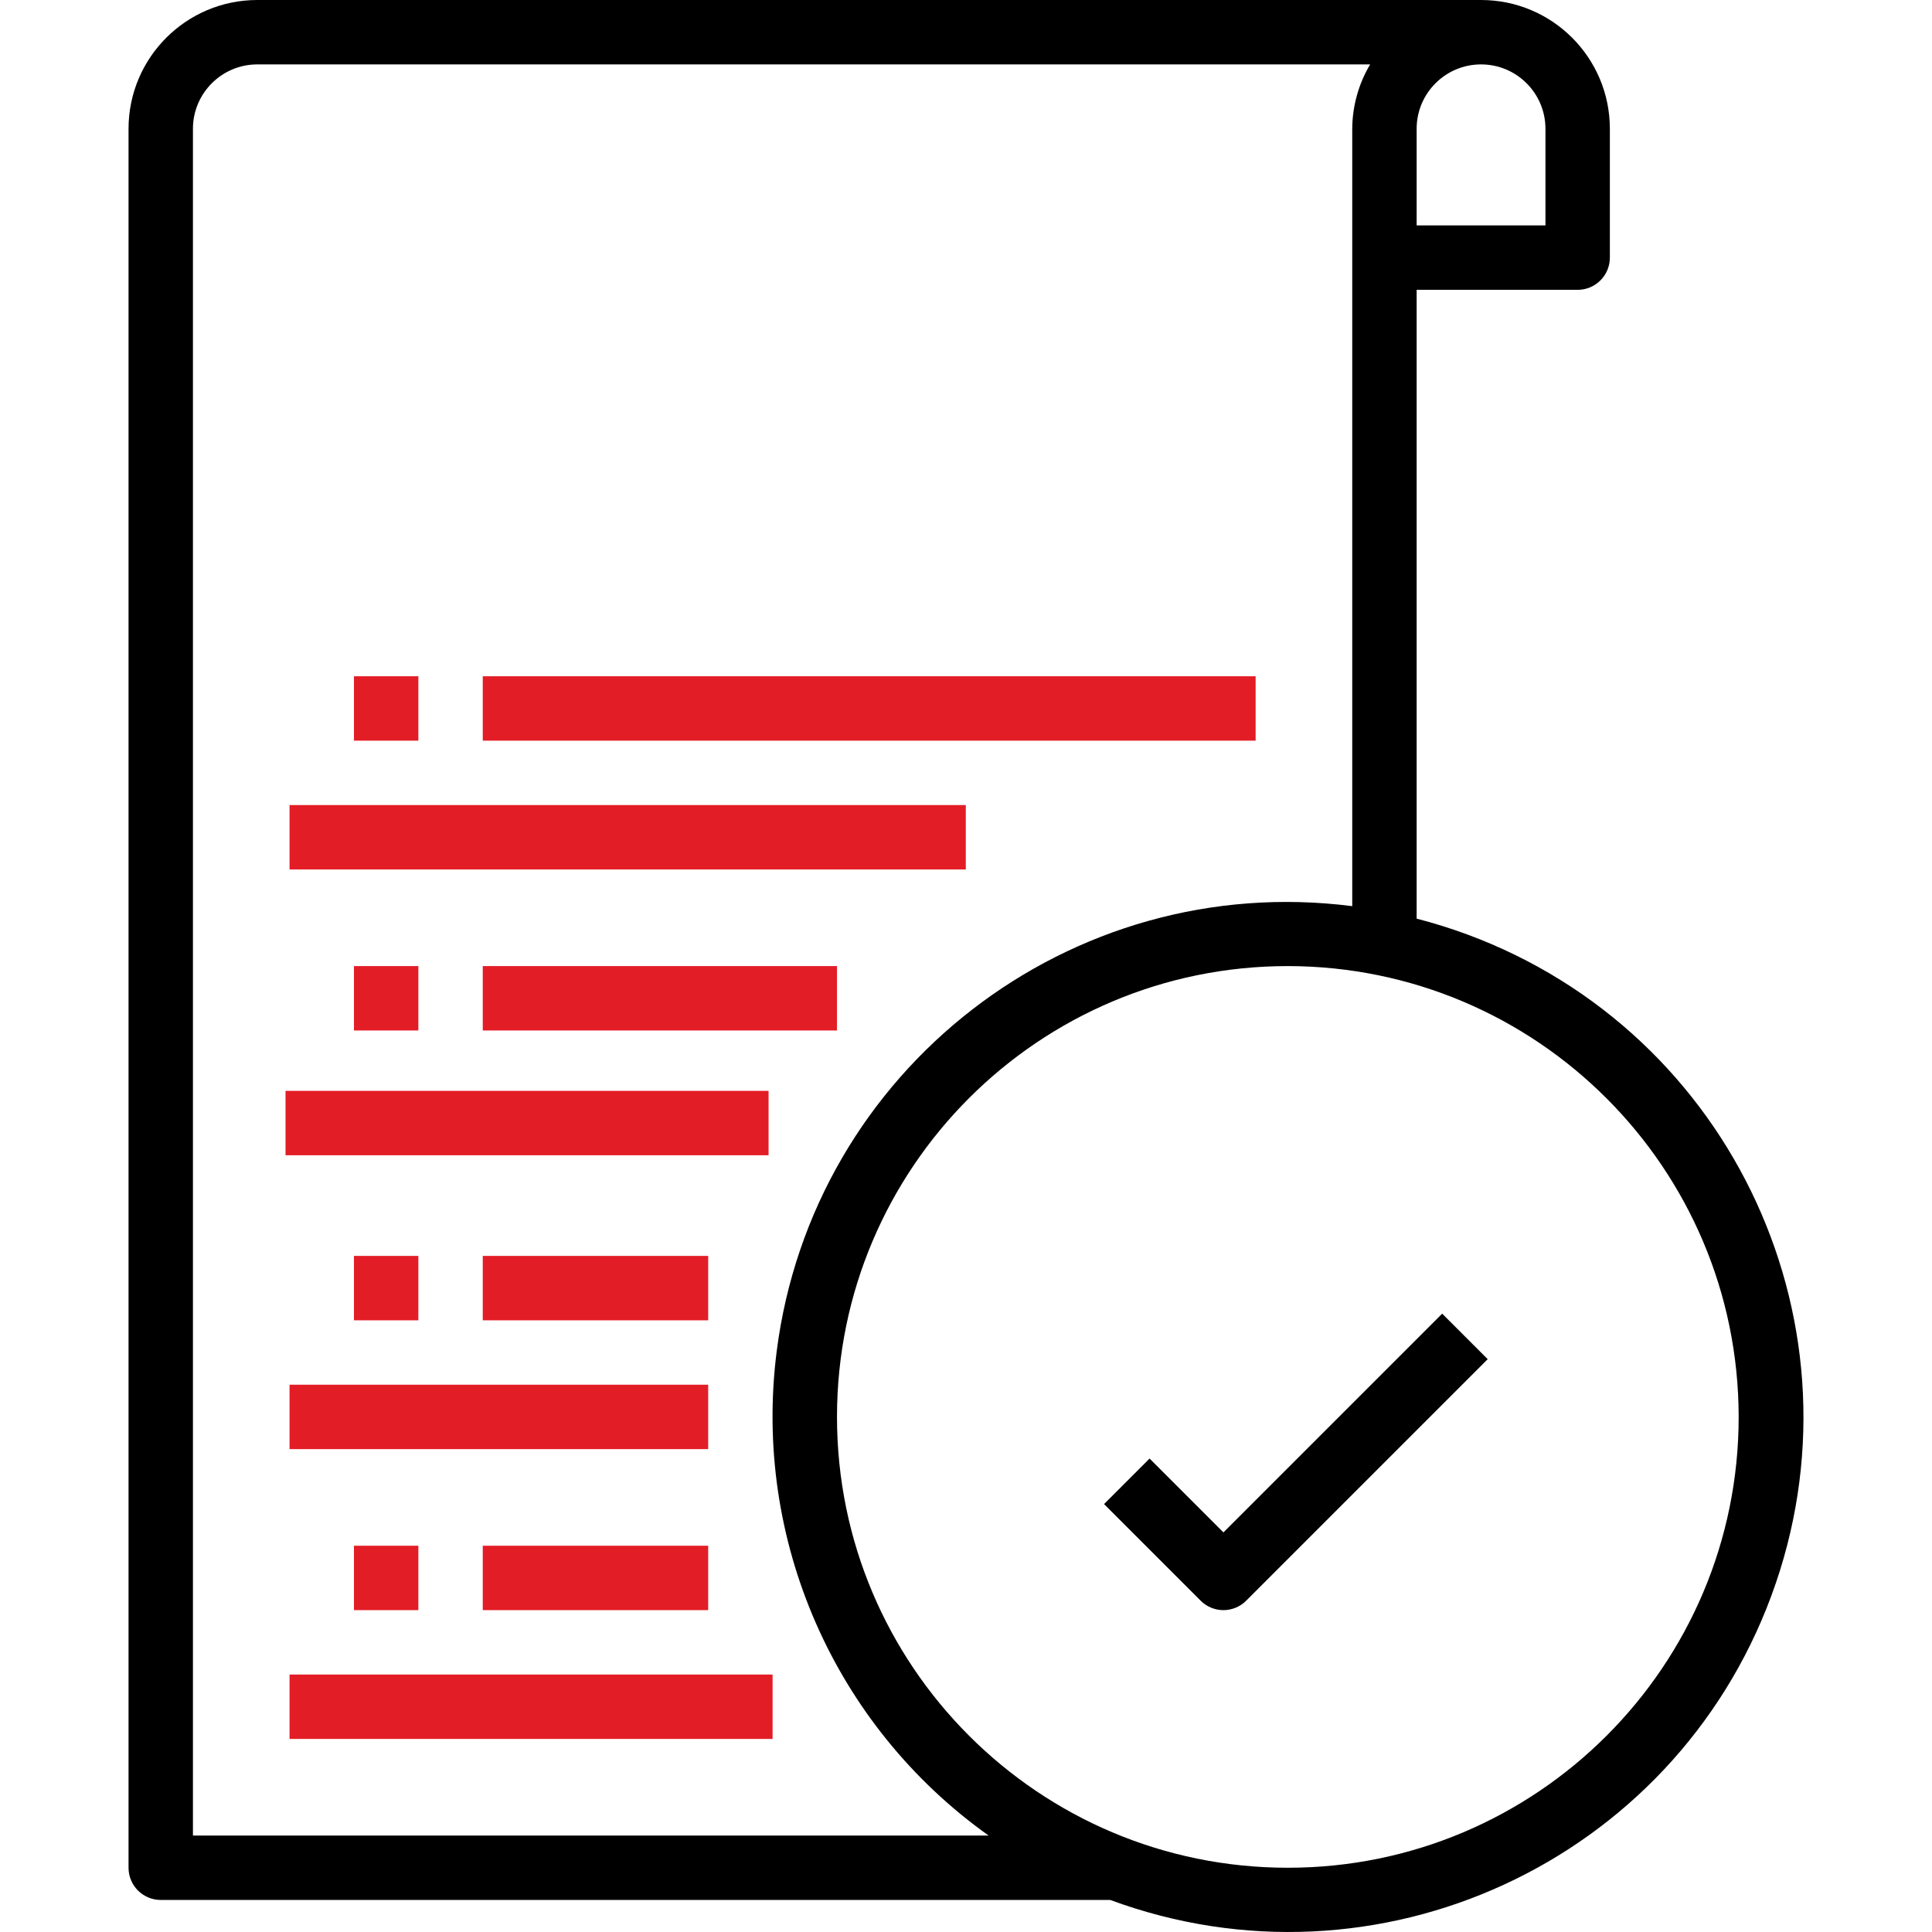
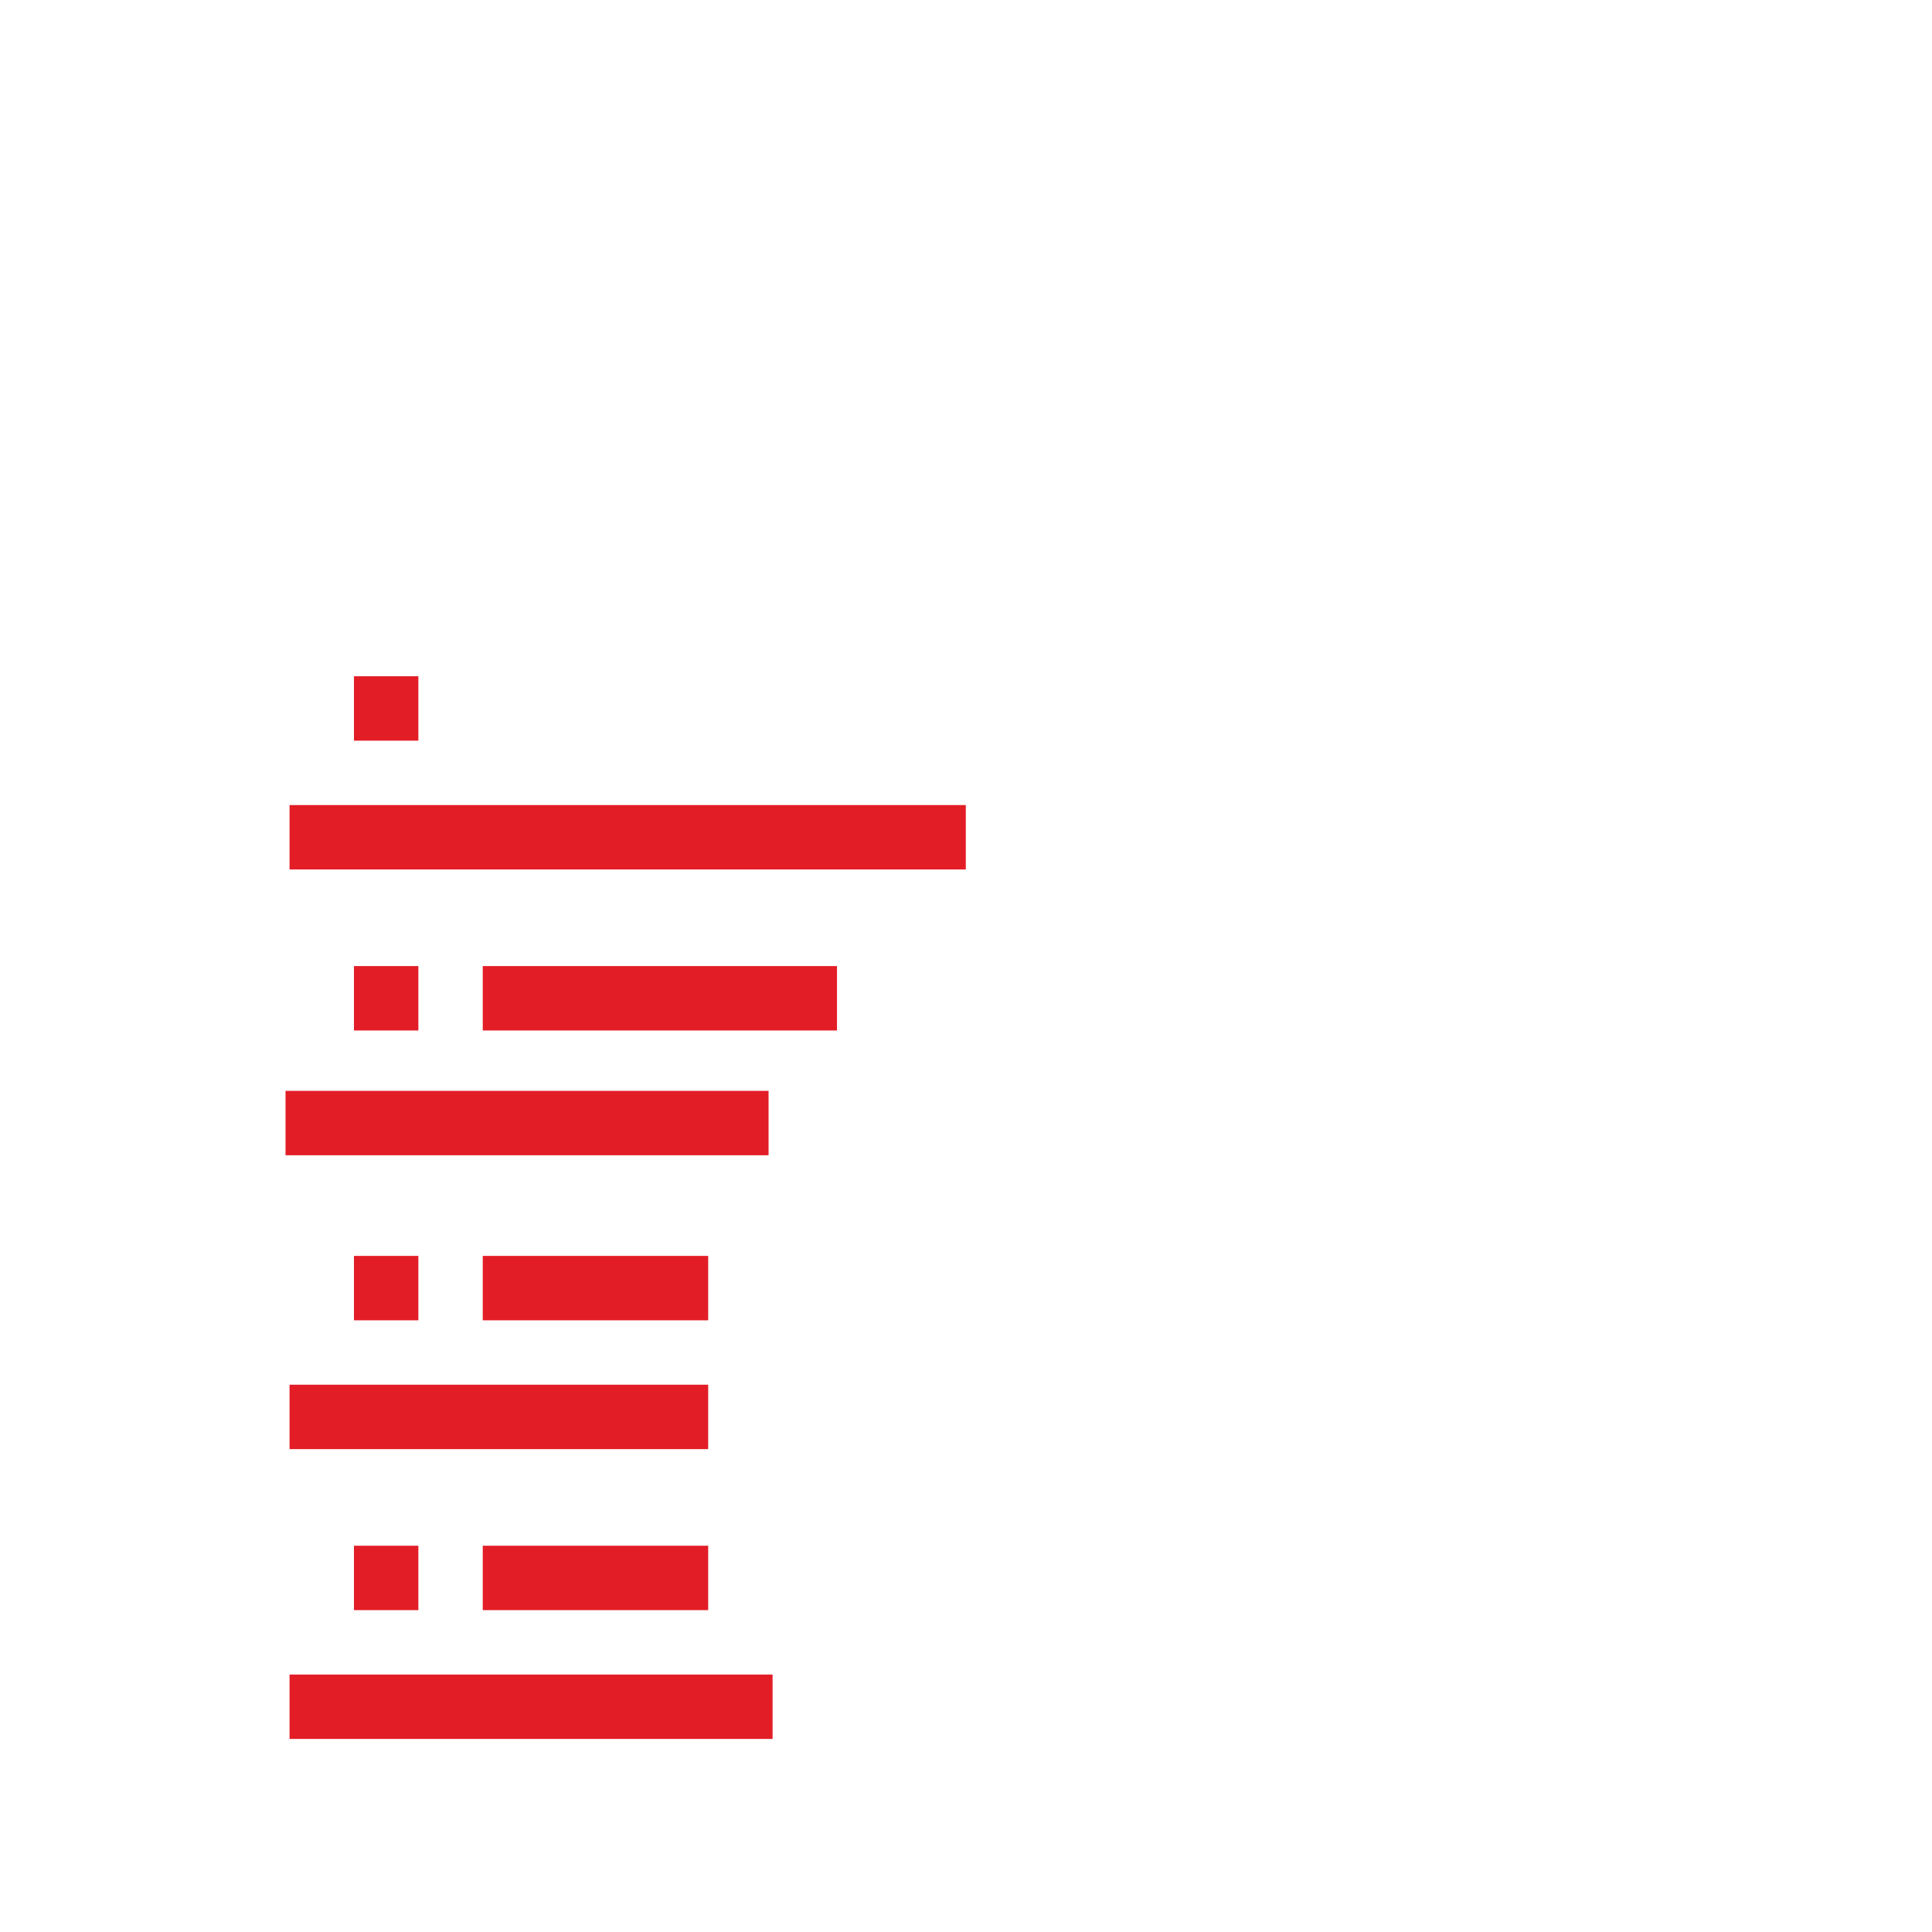
<svg xmlns="http://www.w3.org/2000/svg" width="479.961" height="479.961">
  <g>
    <title>background</title>
    <rect fill="none" id="canvas_background" height="602" width="802" y="-1" x="-1" />
  </g>
  <g>
    <title>Layer 1</title>
    <g id="svg_4">
      <g id="svg_5">
-         <path id="svg_6" d="m358.276,326.344l-54.344,54.344l-18.344,-18.344l-11.312,11.312l24,24c1.5,1.5 3.534,2.344 5.656,2.344c2.122,0 4.156,-0.844 5.656,-2.344l60,-60l-11.312,-11.312z" />
-       </g>
+         </g>
    </g>
    <g id="svg_7">
      <g id="svg_8">
        <rect fill="#e31d26" id="svg_9" height="16" width="120" y="271" x="70.932" />
      </g>
    </g>
    <g id="svg_10">
      <g id="svg_11">
        <rect fill="#e31d26" id="svg_12" height="16" width="88" y="240" x="119.932" />
      </g>
    </g>
    <g id="svg_13">
      <g id="svg_14">
        <rect fill="#e31d26" id="svg_15" height="16" width="168" y="200" x="71.932" />
      </g>
    </g>
    <g id="svg_16">
      <g id="svg_17">
-         <rect fill="#e31d26" id="svg_18" height="16" width="192" y="168" x="119.932" />
-       </g>
+         </g>
    </g>
    <g id="svg_19">
      <g id="svg_20">
        <rect fill="#e31d26" id="svg_21" height="16" width="104" y="344" x="71.932" />
      </g>
    </g>
    <g id="svg_22">
      <g id="svg_23">
        <rect fill="#e31d26" id="svg_24" height="16" width="56" y="312" x="119.932" />
      </g>
    </g>
    <g id="svg_25">
      <g id="svg_26">
        <rect fill="#e31d26" id="svg_27" height="16" width="120" y="416" x="71.932" />
      </g>
    </g>
    <g id="svg_28">
      <g id="svg_29">
        <rect fill="#e31d26" id="svg_30" height="16" width="56" y="384" x="119.932" />
      </g>
    </g>
    <g id="svg_34">
      <g id="svg_35">
-         <path id="svg_36" d="m364.448,232.124c-4.102,-1.516 -8.28,-2.82 -12.516,-3.908l0,-156.216l40,0c4.418,0 8,-3.582 8,-8l0,-32c0,-17.673 -14.327,-32 -32,-32l-304,0c-17.673,0 -32,14.327 -32,32l0,432c0,4.418 3.582,8 8,8l235.88,0c66.24,24.476 139.78,-9.38 164.256,-75.62c24.476,-66.24 -9.38,-139.78 -75.62,-164.256zm-12.516,-200.124c0,-8.837 7.163,-16 16,-16s16,7.163 16,16l0,24l-32,0l0,-24zm-304,424l0,-424c0,-8.837 7.163,-16 16,-16l276.448,0c-2.879,4.843 -4.415,10.366 -4.448,16l0,193.112c-70.017,-8.949 -134.031,40.557 -142.98,110.574c-5.974,46.743 14.258,92.981 52.643,120.314l-197.663,0zm272,8c-61.856,0 -112,-50.144 -112,-112s50.144,-112 112,-112c61.828,0.066 111.934,50.172 112,112c0,61.856 -50.144,112 -112,112z" />
-       </g>
+         </g>
    </g>
    <g id="svg_37">
      <g id="svg_38">
        <rect fill="#e31d26" id="svg_39" height="16" width="16" y="168" x="87.932" />
      </g>
    </g>
    <g id="svg_40">
      <g id="svg_41">
        <rect fill="#e31d26" id="svg_42" height="16" width="16" y="240" x="87.932" />
      </g>
    </g>
    <g id="svg_43">
      <g id="svg_44">
        <rect fill="#e31d26" id="svg_45" height="16" width="16" y="312" x="87.932" />
      </g>
    </g>
    <g id="svg_46">
      <g id="svg_47">
        <rect fill="#e31d26" id="svg_48" height="16" width="16" y="384" x="87.932" />
      </g>
    </g>
    <g id="svg_49" />
    <g id="svg_50" />
    <g id="svg_51" />
    <g id="svg_52" />
    <g id="svg_53" />
    <g id="svg_54" />
    <g id="svg_55" />
    <g id="svg_56" />
    <g id="svg_57" />
    <g id="svg_58" />
    <g id="svg_59" />
    <g id="svg_60" />
    <g id="svg_61" />
    <g id="svg_62" />
    <g id="svg_63" />
  </g>
</svg>